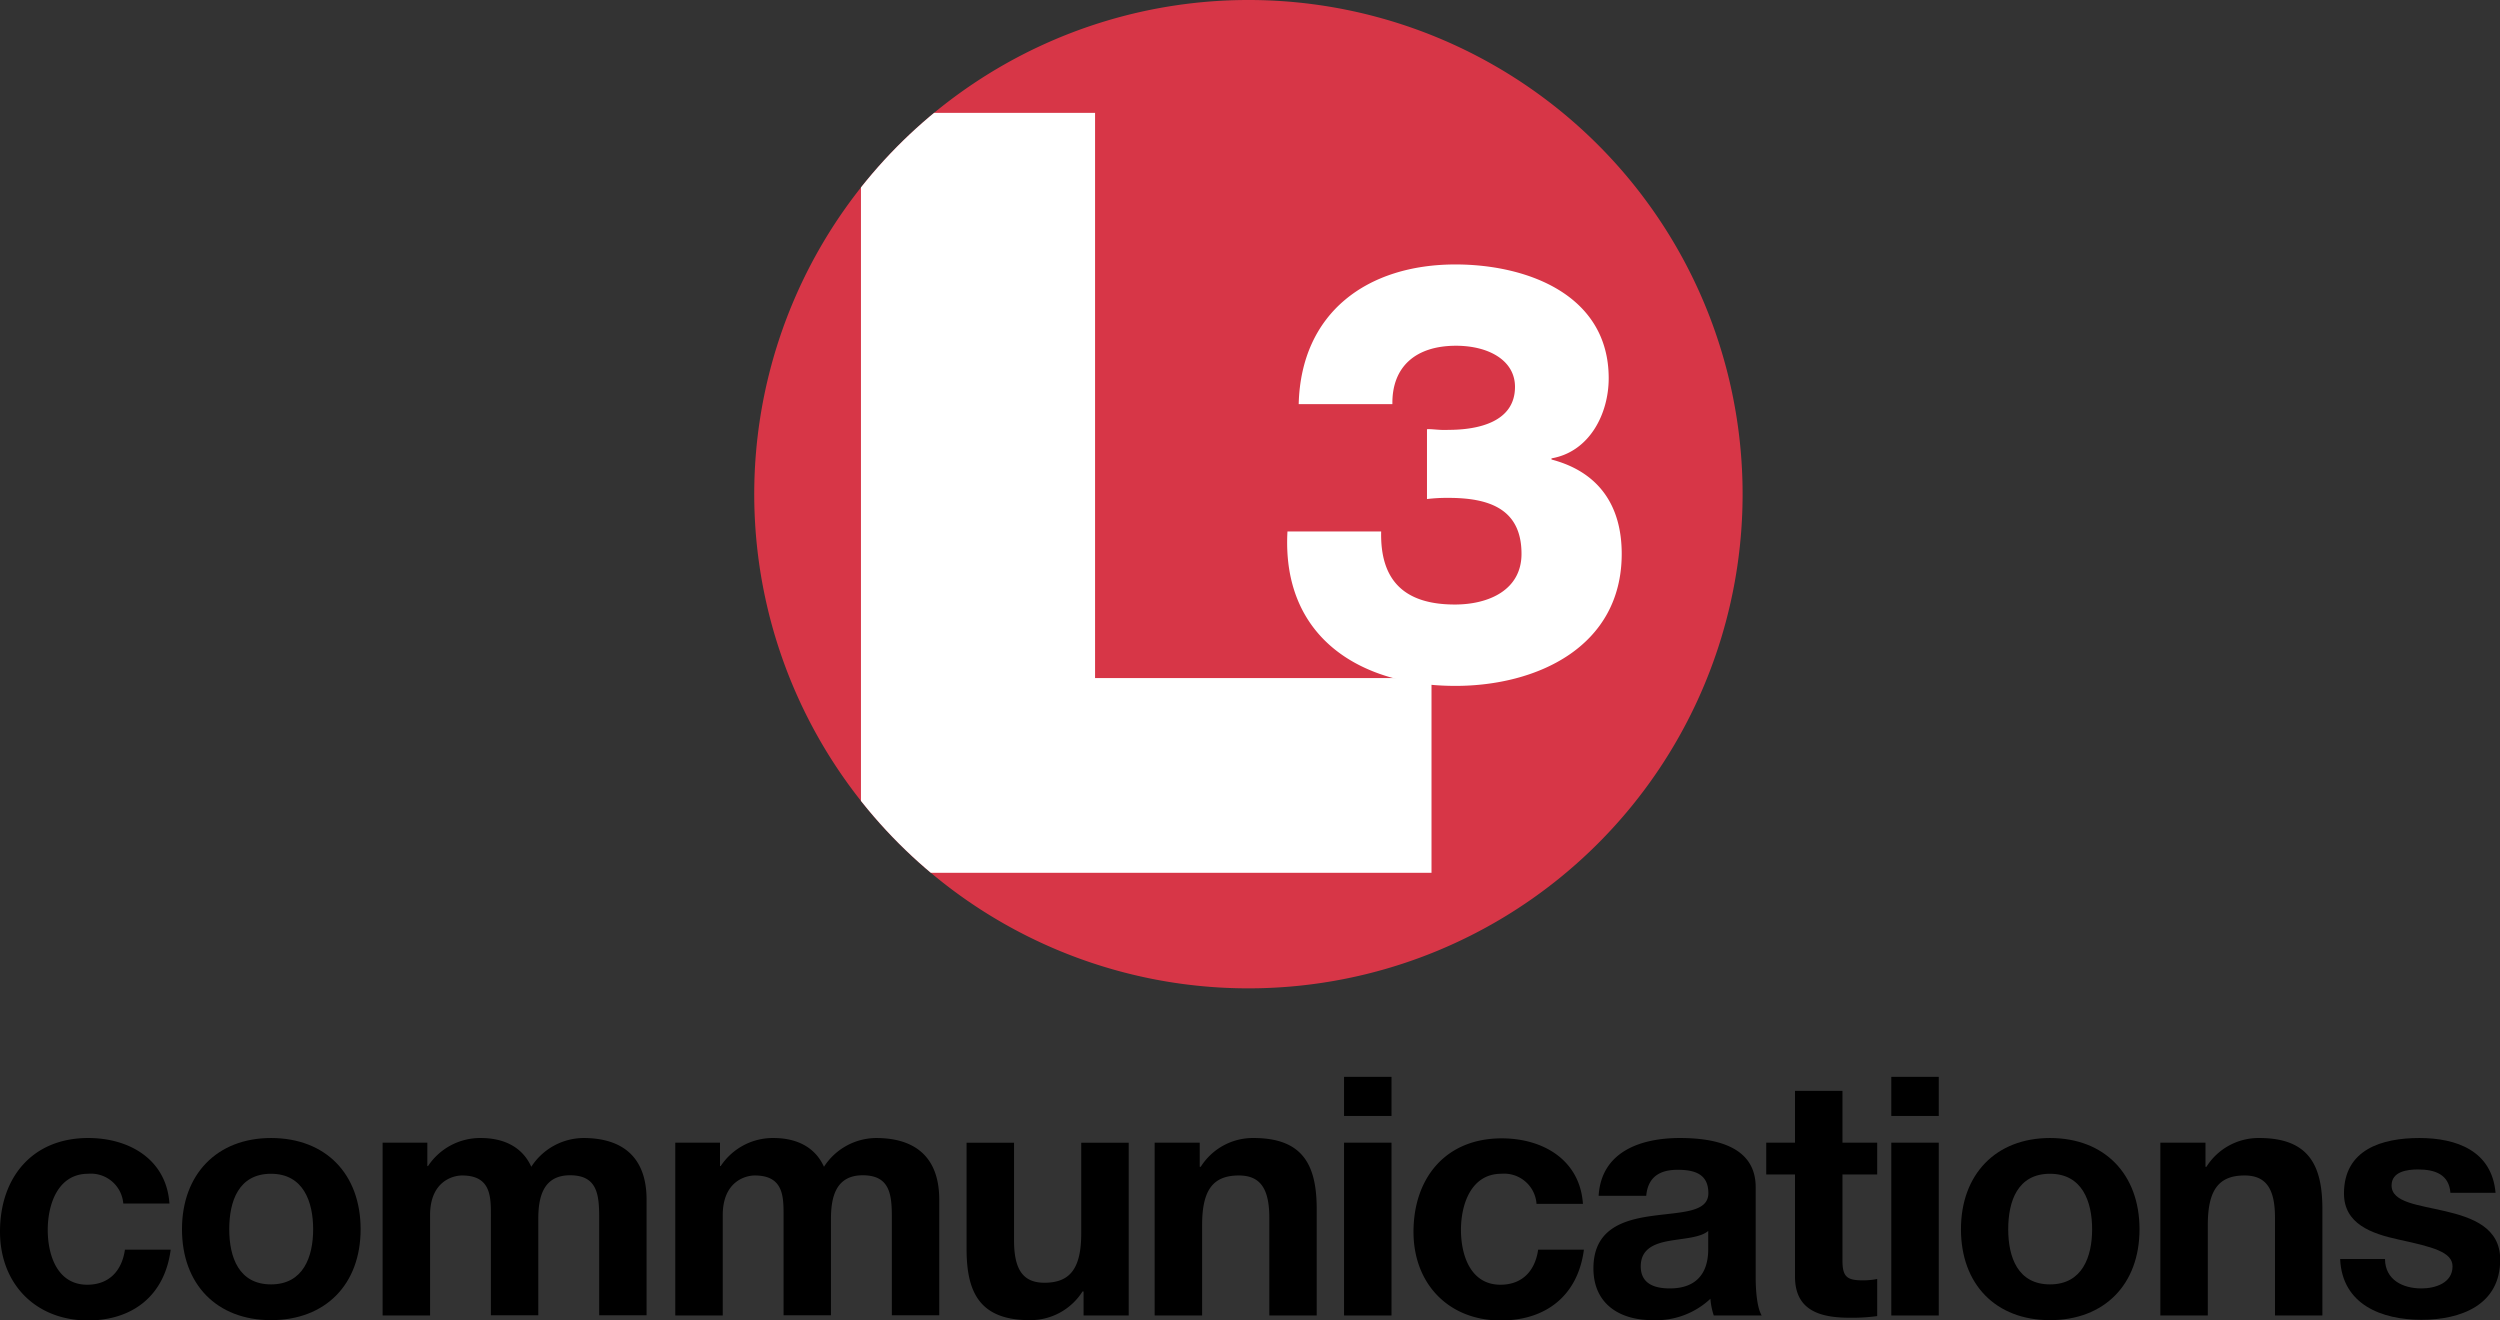
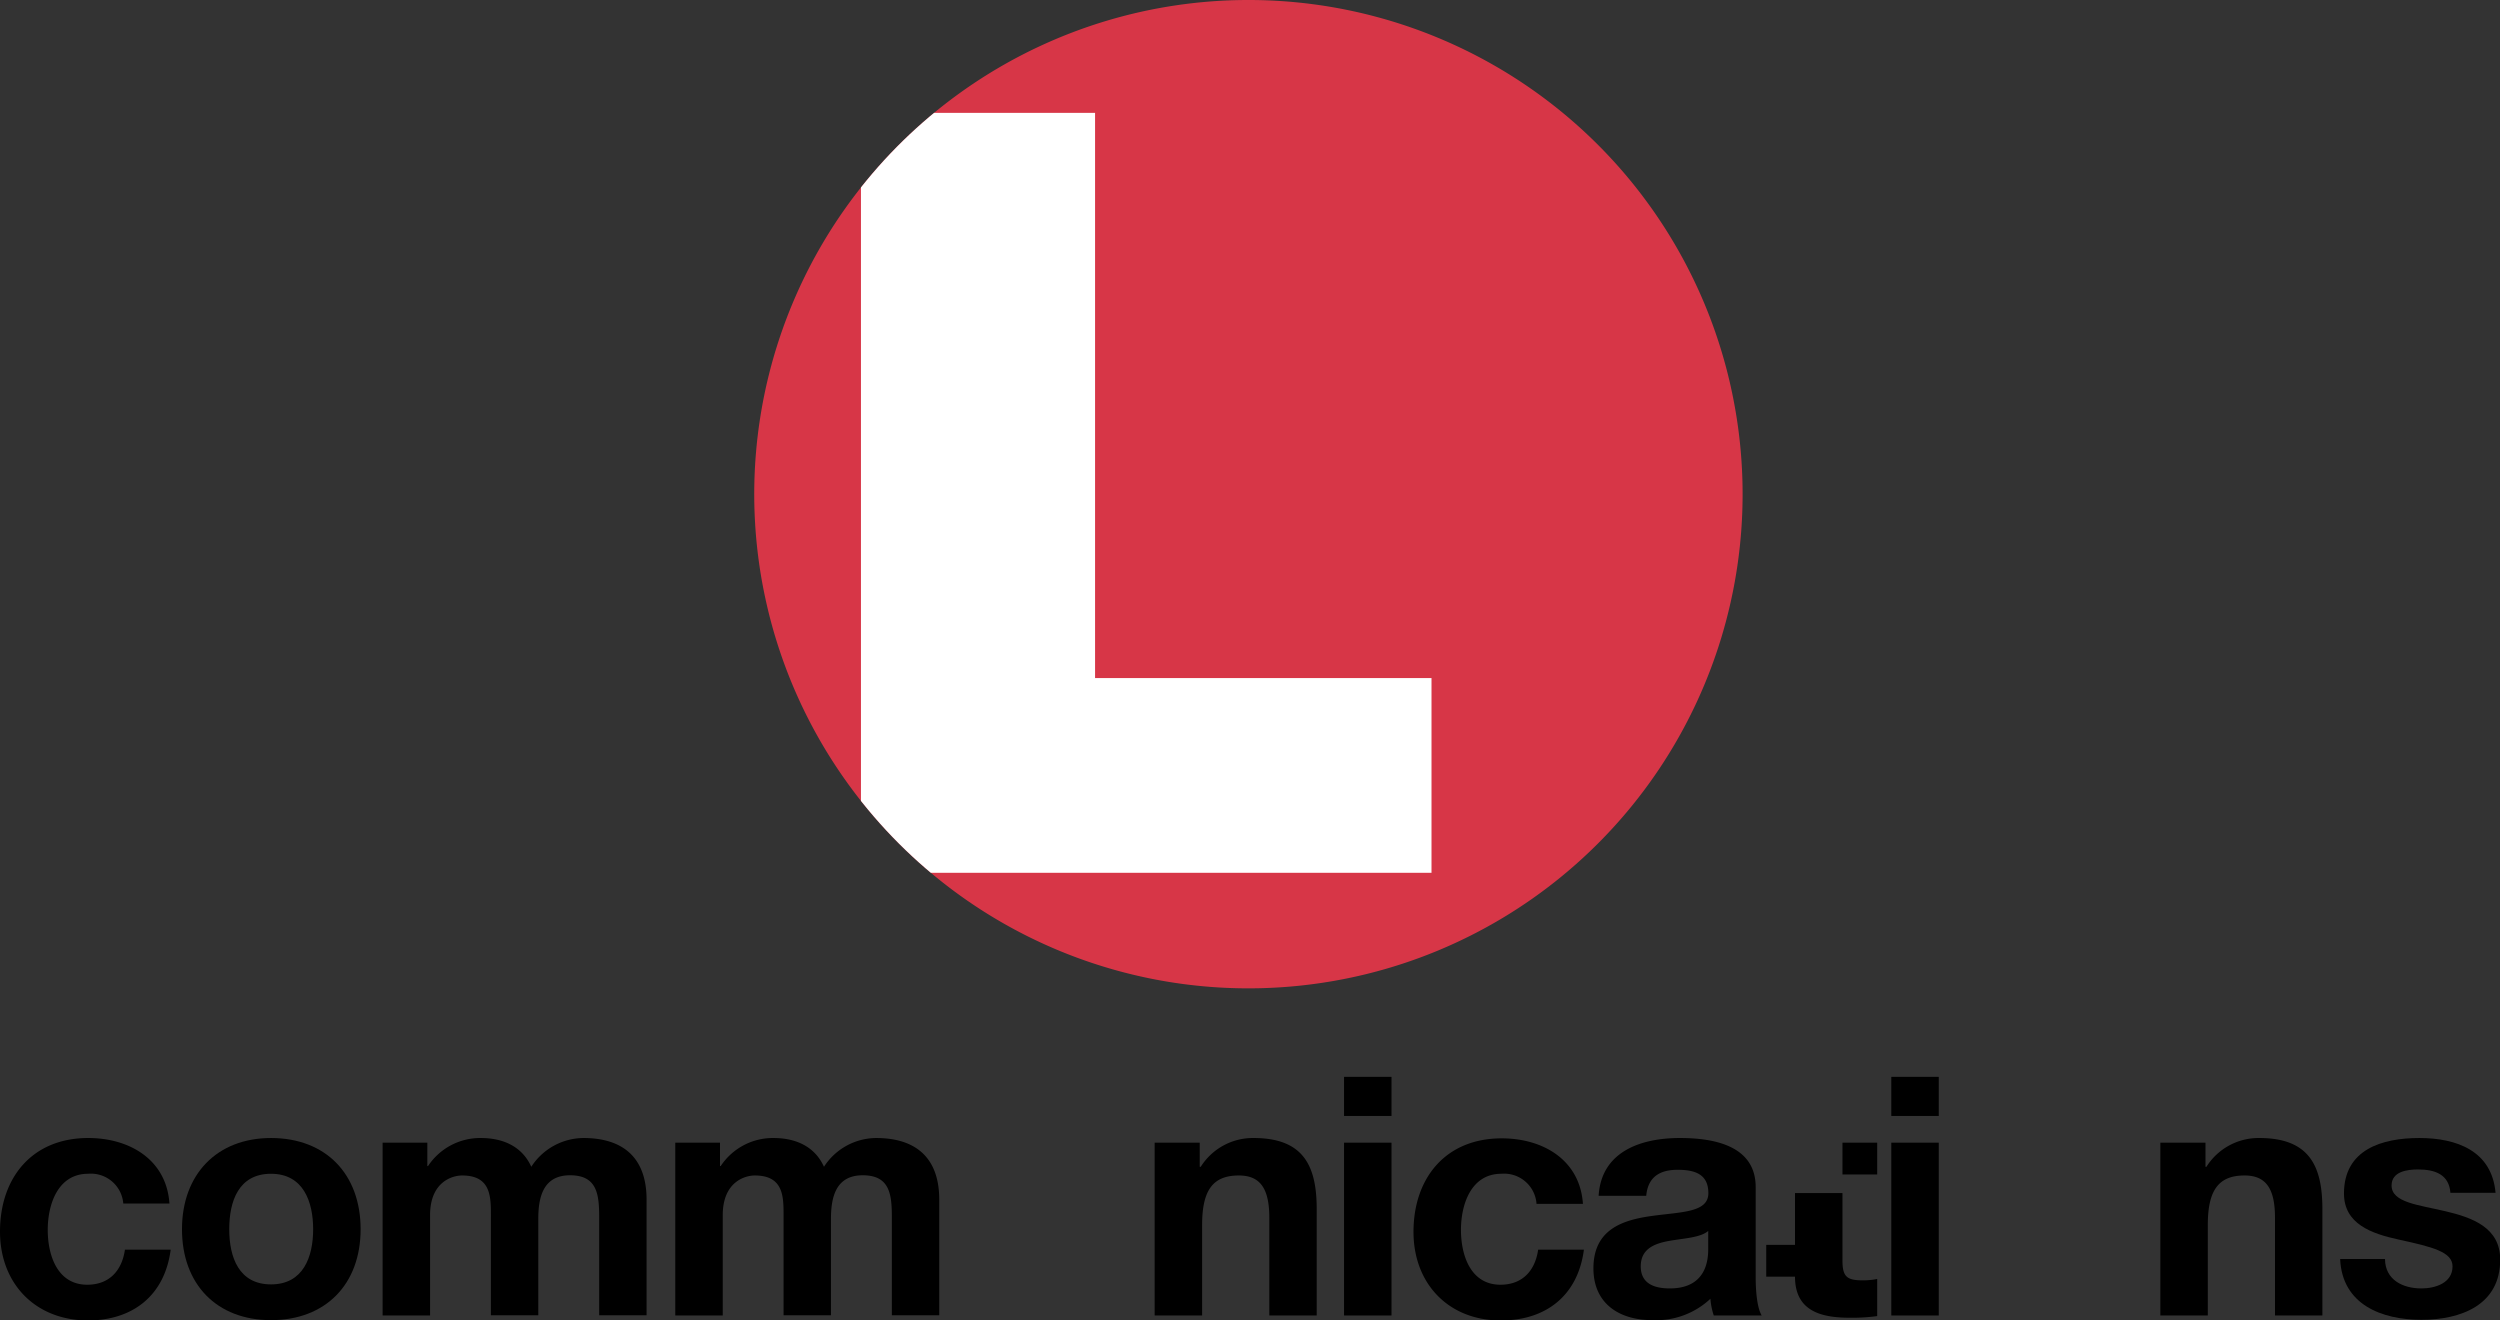
<svg xmlns="http://www.w3.org/2000/svg" width="365" height="192.74" viewBox="0 0 365 192.74">
  <rect x="0" y="0" width="365" height="192.74" fill="#333333" stroke="none" />
  <defs>
    <style>.cls-1{fill:none;}.cls-2{fill:#d73647;}.cls-3{fill:#fff;}.cls-4{clip-path:url(#clip-path);}</style>
    <clipPath id="clip-path">
      <path class="cls-1" d="M182.28,0a72.15,72.15,0,1,0,72.14,72.14A72.14,72.14,0,0,0,182.28,0" />
    </clipPath>
  </defs>
  <g id="Layer_2" data-name="Layer 2">
    <g id="Layer_1-2" data-name="Layer 1">
      <g id="g12">
        <path id="path712" class="cls-2" d="M182.28,0a72.15,72.15,0,1,0,72.14,72.14A72.14,72.14,0,0,0,182.28,0" />
-         <path id="path714" class="cls-3" d="M208.34,62.67c.54-.08,1.84.17,3.13.09,4.3,0,9.72-1.12,9.72-6.28,0-3.88-3.87-6-8.61-6-5.93,0-9.37,3.1-9.29,8.52H189.61c.34-13.42,10.07-20.39,22.89-20.39,10.41,0,22.37,4.39,22.37,16.61,0,5.25-2.84,10.75-8.35,11.7v.17c6.89,1.81,10.25,6.71,10.25,13.77,0,13.6-12.4,19.28-24.27,19.28-14,0-25.39-7.15-24.53-22.55h13.68c-.17,7.14,3.36,10.67,10.76,10.67,5,0,9.73-2.15,9.73-7.4,0-6.63-4.82-8.17-10.67-8.17a24.32,24.32,0,0,0-3.13.17V62.67" />
        <path id="path716" d="M18,175.72a4.74,4.74,0,0,0-5.13-4.35c-4.44,0-5.9,4.49-5.9,8.2s1.41,8,5.76,8c3.22,0,5.07-2.05,5.51-5.12h6.68c-.87,6.68-5.51,10.34-12.14,10.34C5.12,192.74,0,187.38,0,179.81c0-7.85,4.68-13.66,12.88-13.66,6,0,11.42,3.12,11.86,9.57H18" />
        <path id="path718" d="M39.57,166.15c8,0,13.08,5.27,13.08,13.32s-5.13,13.27-13.08,13.27-13-5.26-13-13.27S31.67,166.15,39.57,166.15Zm0,21.37c4.73,0,6.15-4.05,6.15-8.05s-1.42-8.1-6.15-8.1-6.1,4-6.1,8.1,1.41,8.05,6.1,8.05" />
        <path id="path720" d="M55.86,166.83h6.53v3.42h.1a9.13,9.13,0,0,1,7.71-4.1c3.17,0,6,1.17,7.37,4.2a9.15,9.15,0,0,1,7.61-4.2c5.37,0,9.22,2.49,9.22,9v16.88H87.48v-14.3c0-3.36-.3-6.14-4.25-6.14s-4.64,3.22-4.64,6.39v14.05H71.67V177.91c0-2.93.19-6.29-4.2-6.29-1.37,0-4.68.87-4.68,5.8v14.64H55.86V166.83" />
        <path id="path722" d="M98.59,166.83h6.53v3.42h.1a9.13,9.13,0,0,1,7.71-4.1c3.17,0,6,1.17,7.37,4.2a9.15,9.15,0,0,1,7.61-4.2c5.37,0,9.22,2.49,9.22,9v16.88h-6.92v-14.3c0-3.36-.3-6.14-4.25-6.14s-4.64,3.22-4.64,6.39v14.05H114.4V177.91c0-2.93.19-6.29-4.2-6.29-1.37,0-4.68.87-4.68,5.8v14.64H98.59V166.83" />
-         <path id="path724" d="M164.78,192.06H158.2v-3.51h-.15a9,9,0,0,1-7.71,4.19c-7.37,0-9.22-4.14-9.22-10.39V166.84h6.93v14.24c0,4.15,1.22,6.2,4.44,6.2,3.76,0,5.37-2.1,5.37-7.22V166.84h6.93v25.22" />
        <path id="path726" d="M168.58,166.83h6.58v3.52h.15a9,9,0,0,1,7.71-4.2c7.37,0,9.22,4.15,9.22,10.4v15.51h-6.92V177.81c0-4.14-1.22-6.19-4.45-6.19-3.75,0-5.36,2.09-5.36,7.22v13.22h-6.93V166.83" />
        <path id="path728" d="M196.23,166.83h6.93v25.23h-6.93Zm6.93-3.9h-6.93v-5.71h6.93Z" />
        <path id="path730" d="M224.33,175.72a4.74,4.74,0,0,0-5.13-4.35c-4.44,0-5.9,4.49-5.9,8.2s1.41,8,5.76,8c3.22,0,5.07-2.05,5.51-5.12h6.68c-.87,6.68-5.51,10.34-12.14,10.34-7.61,0-12.74-5.36-12.74-12.93,0-7.85,4.68-13.66,12.88-13.66,6,0,11.42,3.12,11.86,9.57h-6.78" />
        <path id="path732" d="M233.4,174.59c.39-6.49,6.2-8.44,11.86-8.44,5,0,11.07,1.12,11.07,7.17v13.13c0,2.29.25,4.59.88,5.61h-7a10.06,10.06,0,0,1-.49-2.44,11.59,11.59,0,0,1-8.49,3.12c-4.79,0-8.59-2.39-8.59-7.56,0-5.71,4.29-7.07,8.59-7.66s8.19-.49,8.19-3.32-2.05-3.41-4.49-3.41c-2.63,0-4.34,1.07-4.58,3.8Zm16,5.13c-1.17,1-3.61,1.07-5.75,1.46s-4.1,1.17-4.1,3.71,2,3.22,4.24,3.22c5.42,0,5.61-4.29,5.61-5.81v-2.58" />
-         <path id="path734" d="M269,166.83h5.07v4.64H269V184c0,2.34.58,2.93,2.92,2.93a10.37,10.37,0,0,0,2.15-.2v5.42a27.23,27.23,0,0,1-4,.24c-4.25,0-8-1-8-6V171.47h-4.2v-4.64h4.2v-7.56H269v7.56" />
+         <path id="path734" d="M269,166.83h5.07v4.64H269V184c0,2.34.58,2.93,2.92,2.93a10.37,10.37,0,0,0,2.15-.2v5.42a27.23,27.23,0,0,1-4,.24c-4.25,0-8-1-8-6h-4.2v-4.64h4.2v-7.56H269v7.56" />
        <path id="path736" d="M276.13,166.83h6.93v25.23h-6.93Zm6.93-3.9h-6.93v-5.71h6.93Z" />
-         <path id="path738" d="M299.3,166.15c7.95,0,13.07,5.27,13.07,13.32s-5.12,13.27-13.07,13.27-13-5.26-13-13.27S291.39,166.15,299.3,166.15Zm0,21.37c4.73,0,6.15-4.05,6.15-8.05s-1.42-8.1-6.15-8.1-6.1,4-6.1,8.1,1.41,8.05,6.1,8.05" />
        <path id="path740" d="M315.39,166.83H322v3.52h.14a9,9,0,0,1,7.71-4.2c7.37,0,9.22,4.15,9.22,10.4v15.51h-6.92V177.81c0-4.14-1.22-6.19-4.44-6.19-3.76,0-5.37,2.09-5.37,7.22v13.22h-6.93V166.83" />
        <path id="path742" d="M348.21,183.86c.05,3,2.59,4.25,5.32,4.25,2,0,4.54-.78,4.54-3.22,0-2.1-2.88-2.83-7.85-3.91-4-.87-8-2.29-8-6.73,0-6.44,5.57-8.1,11-8.1s10.59,1.86,11.13,8h-6.59c-.2-2.68-2.25-3.41-4.73-3.41-1.56,0-3.86.29-3.86,2.34,0,2.49,3.91,2.83,7.86,3.76s8,2.39,8,7.07c0,6.64-5.76,8.78-11.51,8.78s-11.57-2.19-11.86-8.88h6.58" />
        <g id="g744">
          <g class="cls-4">
            <g id="g746">
              <path id="path752" class="cls-3" d="M125.7,16.48h34.18V99H209v28.43H125.7V16.48" />
            </g>
          </g>
        </g>
      </g>
    </g>
  </g>
</svg>